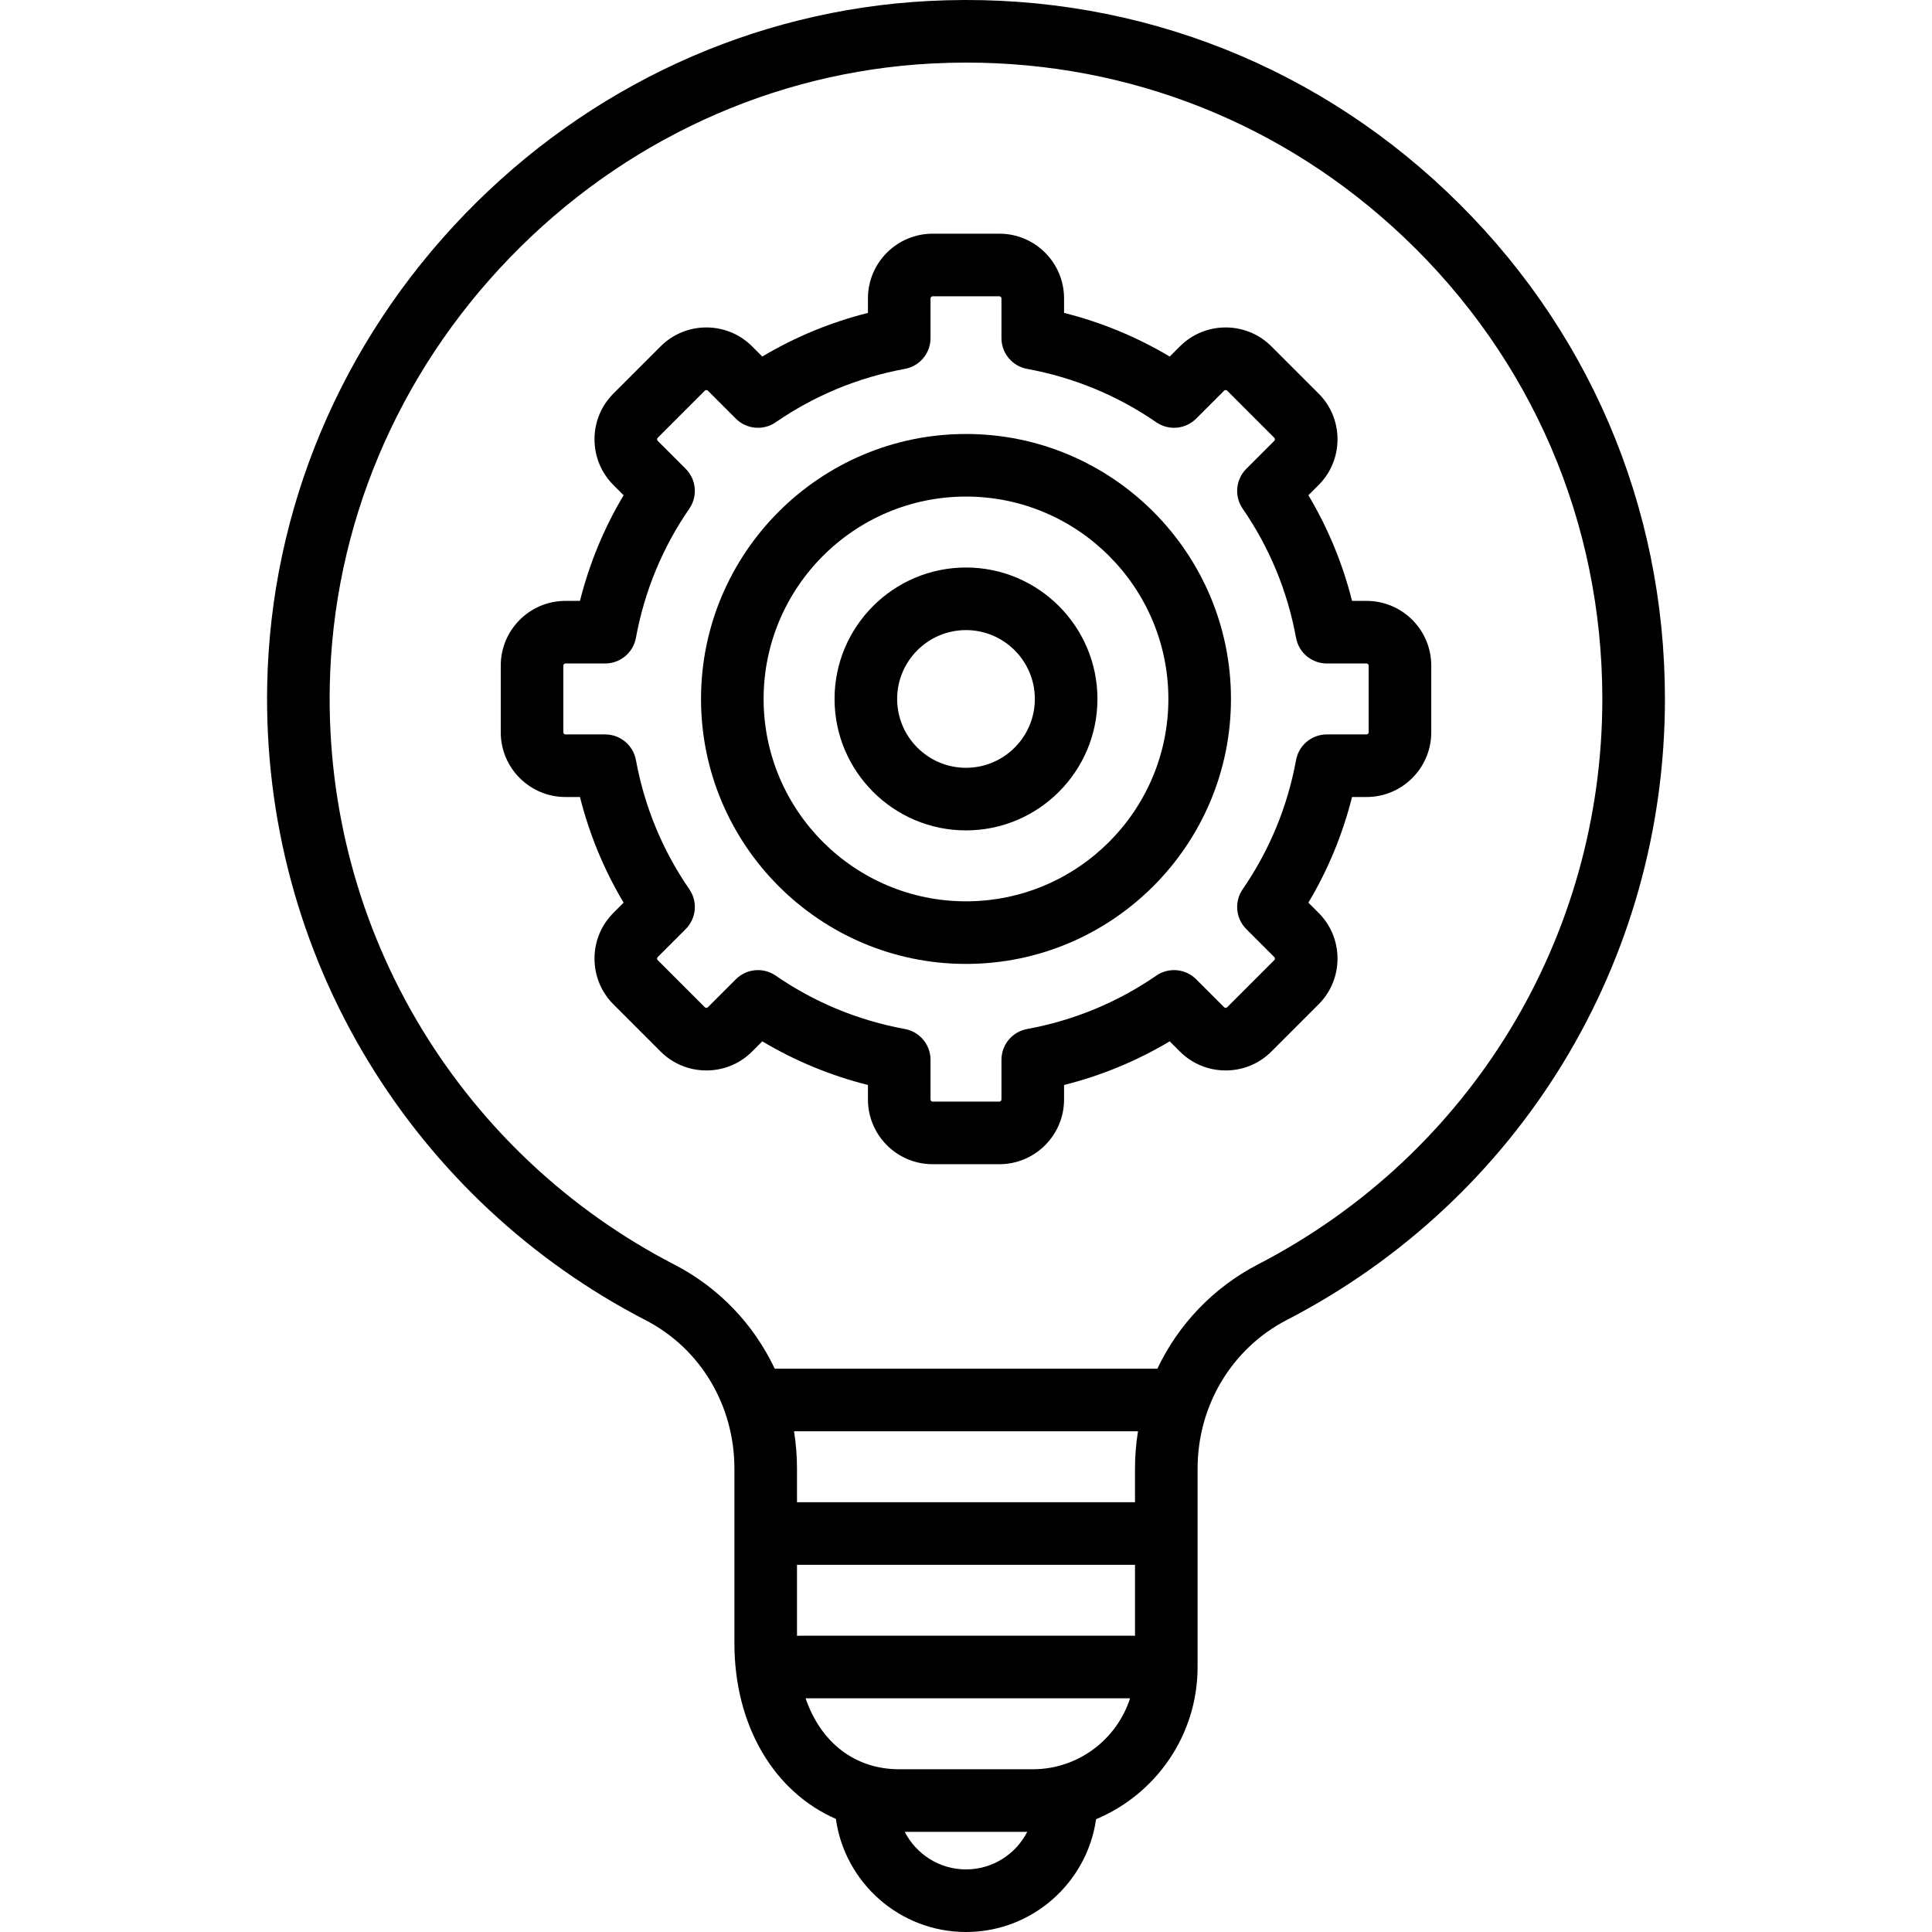
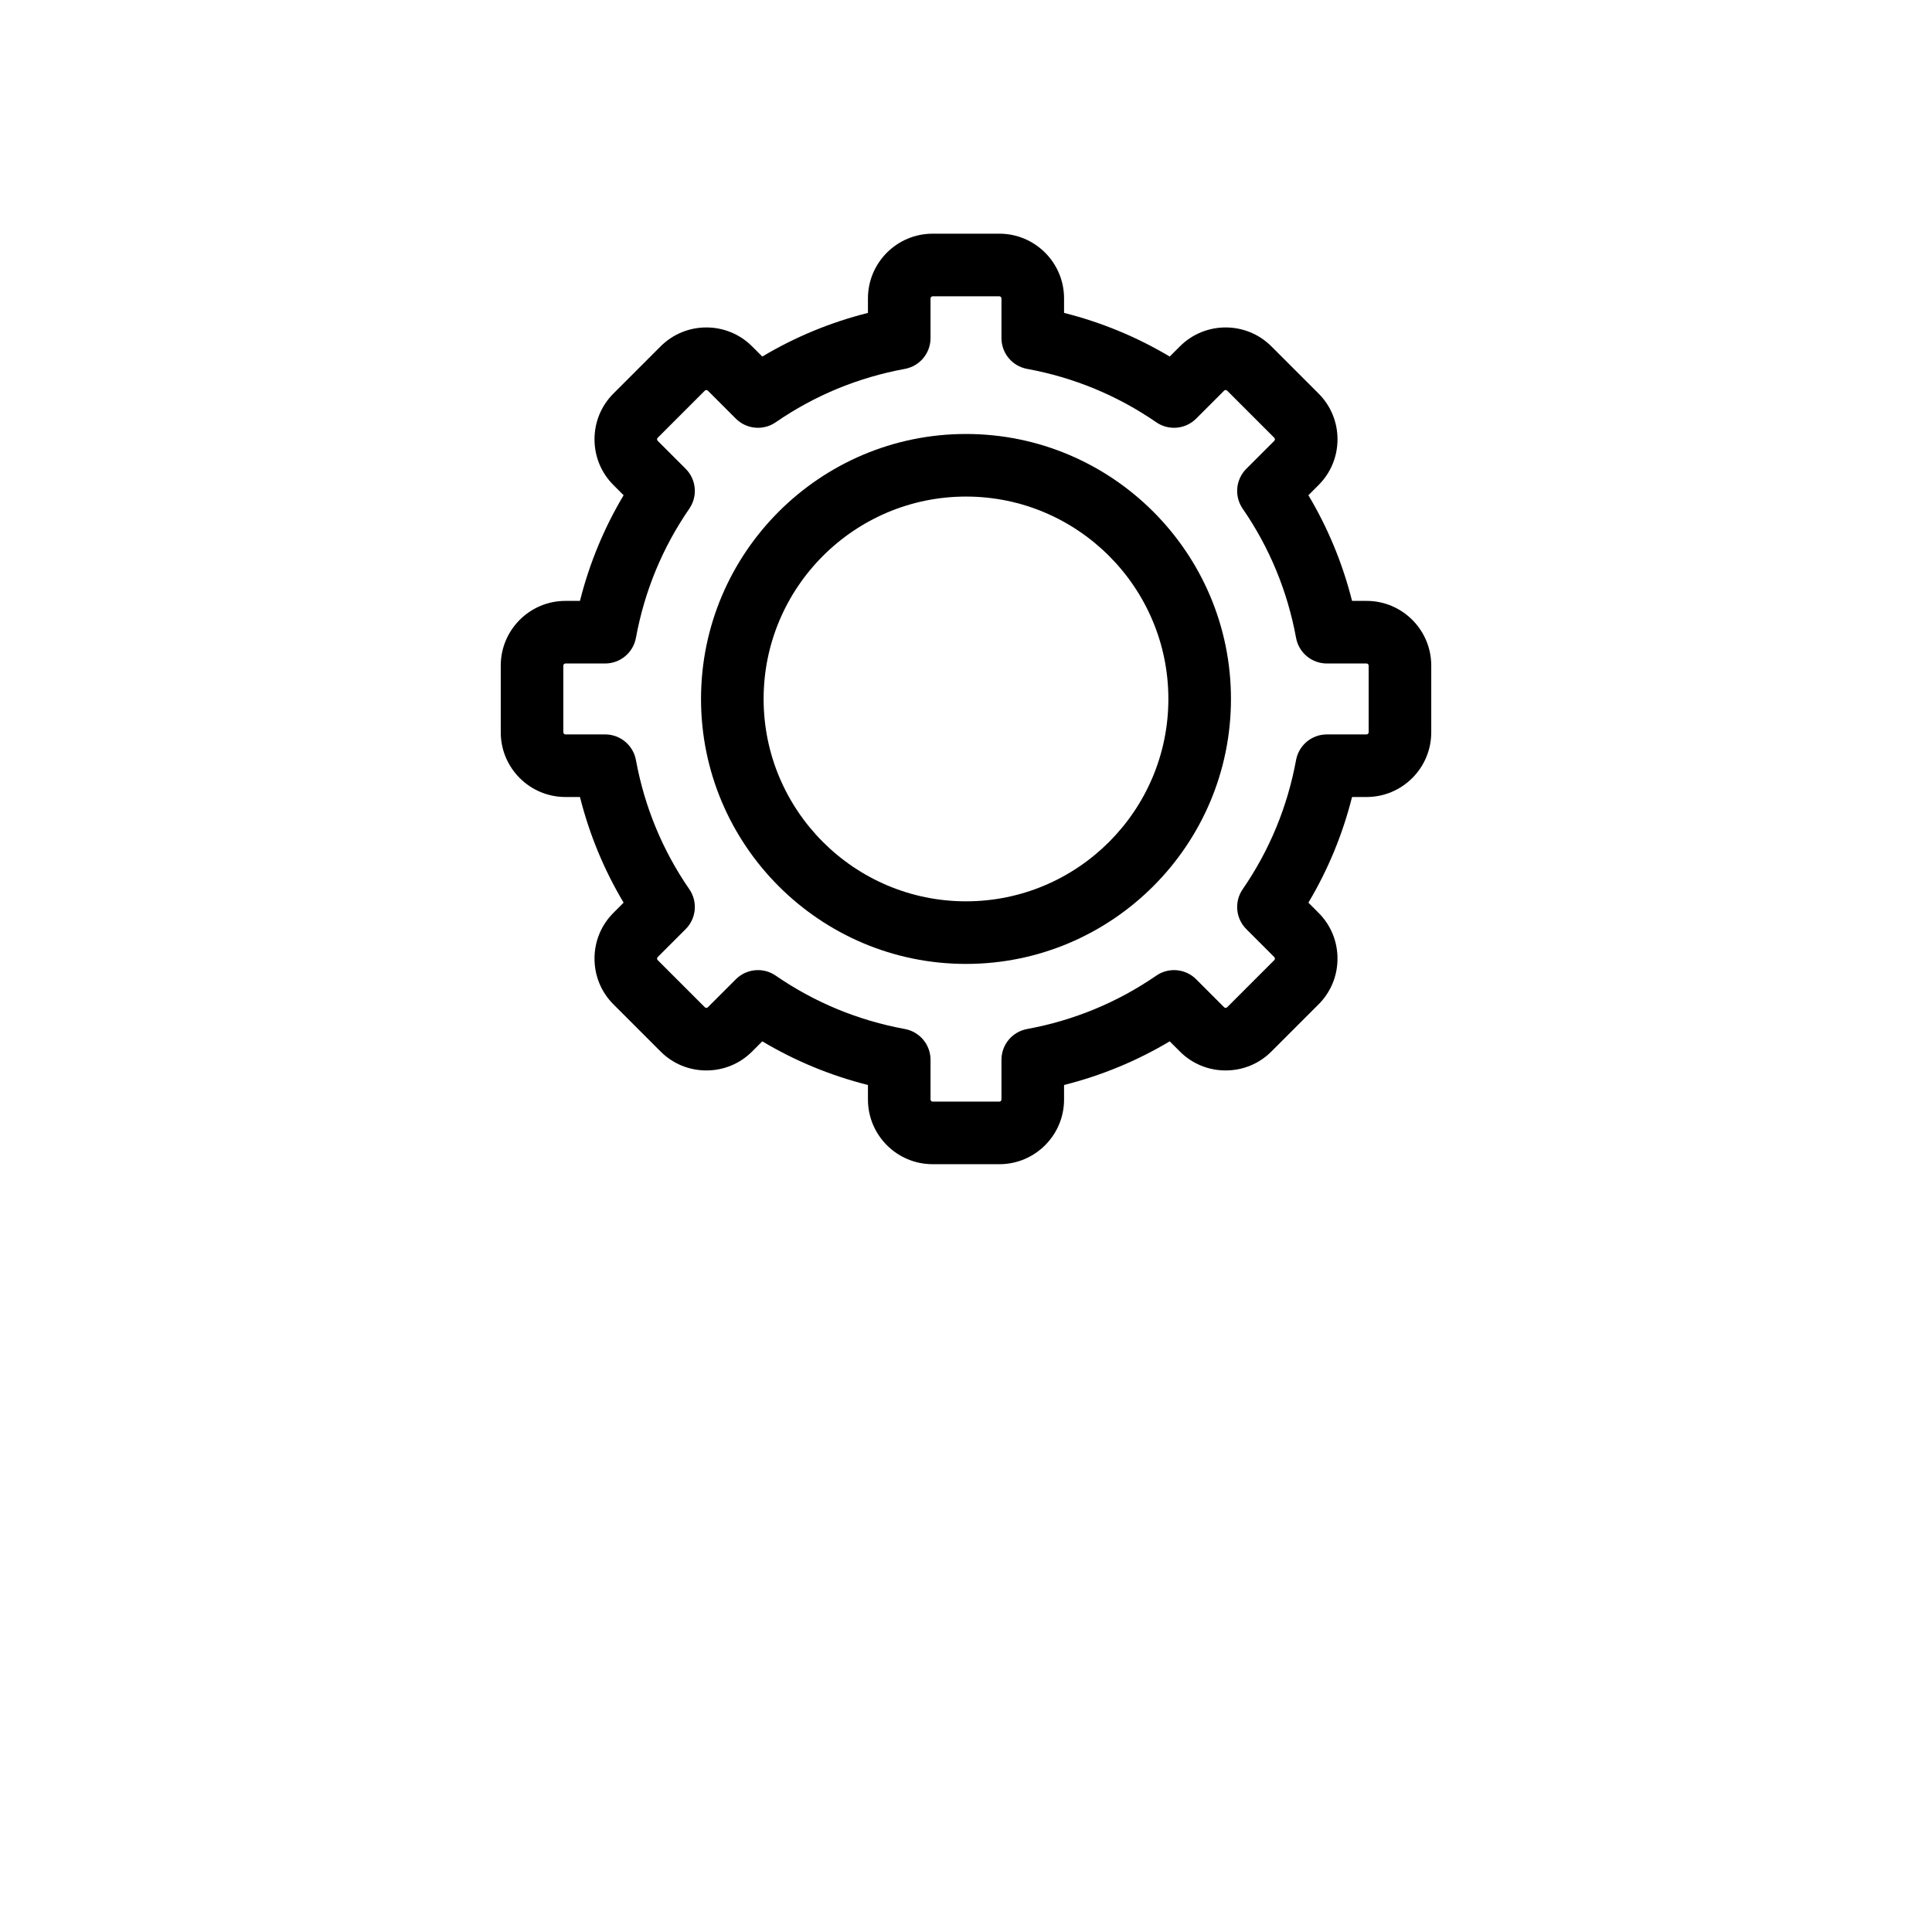
<svg xmlns="http://www.w3.org/2000/svg" fill="#000000" height="800px" width="800px" version="1.1" viewBox="0 0 463.003 463.003" enable-background="new 0 0 463.003 463.003">
  <g>
    <g>
-       <path d="m346.776,45.98c-33.657-31.937-77.801-48.181-124.295-45.74-41.92,2.2-81.372,20.344-111.088,51.087-29.703,30.73-46.522,70.777-47.358,112.763-0.637,31.983 7.766,63.24 24.3,90.391 16.05,26.356 39.013,47.765 66.404,61.912 13.115,6.773 21.262,20.397 21.262,35.557v41.828c0,19.942 9.627,35.713 24.313,42.117 2.144,15.297 15.309,27.108 31.187,27.108 15.854,0 29.003-11.775 31.178-27.037 14.268-5.961 24.322-20.059 24.322-36.463v-47.516c0-15.168 8.196-28.832 21.389-35.66 55.891-28.926 90.611-85.952 90.611-148.824-0.001-46.409-18.548-89.567-52.225-121.523zm-74.776,306.007v8.016h-81v-8.053c0-3.034-0.247-6.023-0.712-8.947h82.433c-0.472,2.936-0.721,5.937-0.721,8.984zm0,40.041c-0.166-0.011-0.331-0.025-0.5-0.025h-80c-0.169,0-0.334,0.014-0.5,0.025v-17.025h81v17.025zm-40.5,55.975c-6.396,0-11.942-3.666-14.679-9h29.357c-2.736,5.334-8.282,9-14.678,9zm16-24h-32c-10.696,0-18.824-6.475-22.438-17h77.759c-3.175,9.851-12.427,17-23.321,17zm53.994-120.997c-10.756,5.567-19.102,14.405-24.129,24.997h-91.701c-5.006-10.583-13.323-19.401-24.044-24.938-24.945-12.883-45.857-32.381-60.476-56.386-15.047-24.709-22.694-53.165-22.114-82.29 0.761-38.188 16.083-74.638 43.146-102.636 27.071-28.007 62.972-44.533 101.089-46.533 2.784-0.146 5.551-0.219 8.313-0.219 39.269,0 76.243,14.696 104.871,41.86 30.662,29.095 47.549,68.389 47.549,110.642 0.002,57.242-31.612,109.164-82.504,135.503z" />
      <path d="m327.5,144.003h-3.483c-2.253-8.951-5.756-17.429-10.462-25.321l2.445-2.445c2.921-2.921 4.53-6.813 4.53-10.96s-1.609-8.039-4.53-10.96l-11.314-11.314c-6.043-6.042-15.876-6.042-21.92,0l-2.445,2.445c-7.892-4.706-16.37-8.209-25.32-10.462v-3.483c0-8.547-6.953-15.5-15.5-15.5h-16c-8.547,0-15.5,6.953-15.5,15.5v3.483c-8.951,2.253-17.429,5.756-25.32,10.462l-2.445-2.445c-6.043-6.042-15.876-6.042-21.92,0l-11.313,11.314c-2.921,2.921-4.53,6.813-4.53,10.96s1.609,8.039 4.53,10.96l2.445,2.445c-4.707,7.892-8.209,16.37-10.462,25.321h-3.483c-8.547,0-15.5,6.953-15.5,15.5v16c0,8.547 6.953,15.5 15.5,15.5h3.483c2.253,8.951 5.756,17.429 10.462,25.32l-2.445,2.445c-2.921,2.921-4.53,6.813-4.53,10.96 0,4.146 1.609,8.039 4.53,10.96l11.313,11.313c2.921,2.921 6.813,4.53 10.96,4.53s8.039-1.609 10.96-4.53l2.445-2.445c7.892,4.707 16.37,8.209 25.32,10.462v3.483c0,8.547 6.953,15.5 15.5,15.5h16c8.547,0 15.5-6.953 15.5-15.5v-3.483c8.951-2.253 17.429-5.756 25.32-10.462l2.445,2.445c2.921,2.921 6.813,4.53 10.96,4.53 4.146,0 8.039-1.609 10.96-4.53l11.313-11.313c2.921-2.921 4.53-6.813 4.53-10.96s-1.609-8.039-4.53-10.96l-2.445-2.445c4.707-7.892 8.209-16.37 10.462-25.32h3.483c8.547,0 15.5-6.953 15.5-15.5v-16c0.001-8.547-6.952-15.5-15.499-15.5zm.5,31.5c0,0.257-0.243,0.5-0.5,0.5h-9.523c-3.619,0-6.721,2.584-7.376,6.143-2.064,11.219-6.369,21.634-12.793,30.957-2.054,2.979-1.687,7 0.872,9.559l6.713,6.713c0.091,0.091 0.137,0.21 0.137,0.354s-0.046,0.263-0.137,0.354l-11.313,11.313c-0.182,0.182-0.526,0.182-0.708,0l-6.713-6.713c-2.559-2.559-6.58-2.925-9.559-0.872-9.322,6.425-19.738,10.729-30.957,12.793-3.559,0.655-6.143,3.757-6.143,7.376v9.523c0,0.257-0.243,0.5-0.5,0.5h-16c-0.257,0-0.5-0.243-0.5-0.5v-9.523c0-3.619-2.584-6.721-6.143-7.376-11.219-2.064-21.634-6.369-30.957-12.793-1.29-0.89-2.776-1.325-4.253-1.325-1.934,0-3.855,0.746-5.306,2.197l-6.713,6.713c-0.181,0.182-0.525,0.182-0.708,0l-11.313-11.313c-0.091-0.091-0.137-0.21-0.137-0.354s0.046-0.263 0.137-0.354l6.713-6.713c2.559-2.559 2.926-6.58 0.872-9.559-6.425-9.322-10.729-19.738-12.793-30.957-0.655-3.559-3.757-6.143-7.376-6.143h-9.523c-0.257,0-0.5-0.243-0.5-0.5v-16c0-0.257 0.243-0.5 0.5-0.5h9.523c3.619,0 6.721-2.584 7.376-6.143 2.064-11.219 6.369-21.635 12.793-30.957 2.054-2.979 1.687-7-0.872-9.559l-6.713-6.713c-0.091-0.091-0.137-0.21-0.137-0.354s0.046-0.263 0.137-0.354l11.313-11.313c0.183-0.181 0.526-0.183 0.708,0l6.713,6.713c2.559,2.559 6.58,2.926 9.559,0.872 9.322-6.424 19.737-10.729 30.957-12.793 3.559-0.655 6.143-3.757 6.143-7.376v-9.523c0-0.257 0.243-0.5 0.5-0.5h16c0.257,0 0.5,0.243 0.5,0.5v9.523c0,3.619 2.584,6.721 6.143,7.376 11.22,2.064 21.635,6.369 30.957,12.793 2.979,2.054 7,1.687 9.559-0.872l6.713-6.713c0.182-0.181 0.526-0.183 0.708,0l11.313,11.314c0.091,0.091 0.137,0.21 0.137,0.354s-0.046,0.263-0.137,0.354l-6.713,6.713c-2.559,2.559-2.926,6.58-0.872,9.559 6.424,9.322 10.729,19.738 12.793,30.957 0.655,3.559 3.757,6.143 7.376,6.143h9.523c0.257,0 0.5,0.243 0.5,0.5v15.999z" />
      <path d="m231.5,104.003c-35.014,0-63.5,28.486-63.5,63.5s28.486,63.5 63.5,63.5 63.5-28.486 63.5-63.5-28.486-63.5-63.5-63.5zm0,112c-26.743,0-48.5-21.757-48.5-48.5s21.757-48.5 48.5-48.5 48.5,21.757 48.5,48.5-21.757,48.5-48.5,48.5z" />
-       <path d="m231.5,136.003c-17.369,0-31.5,14.131-31.5,31.5s14.131,31.5 31.5,31.5 31.5-14.131 31.5-31.5-14.131-31.5-31.5-31.5zm0,48c-9.098,0-16.5-7.402-16.5-16.5s7.402-16.5 16.5-16.5 16.5,7.402 16.5,16.5-7.402,16.5-16.5,16.5z" />
    </g>
  </g>
</svg>